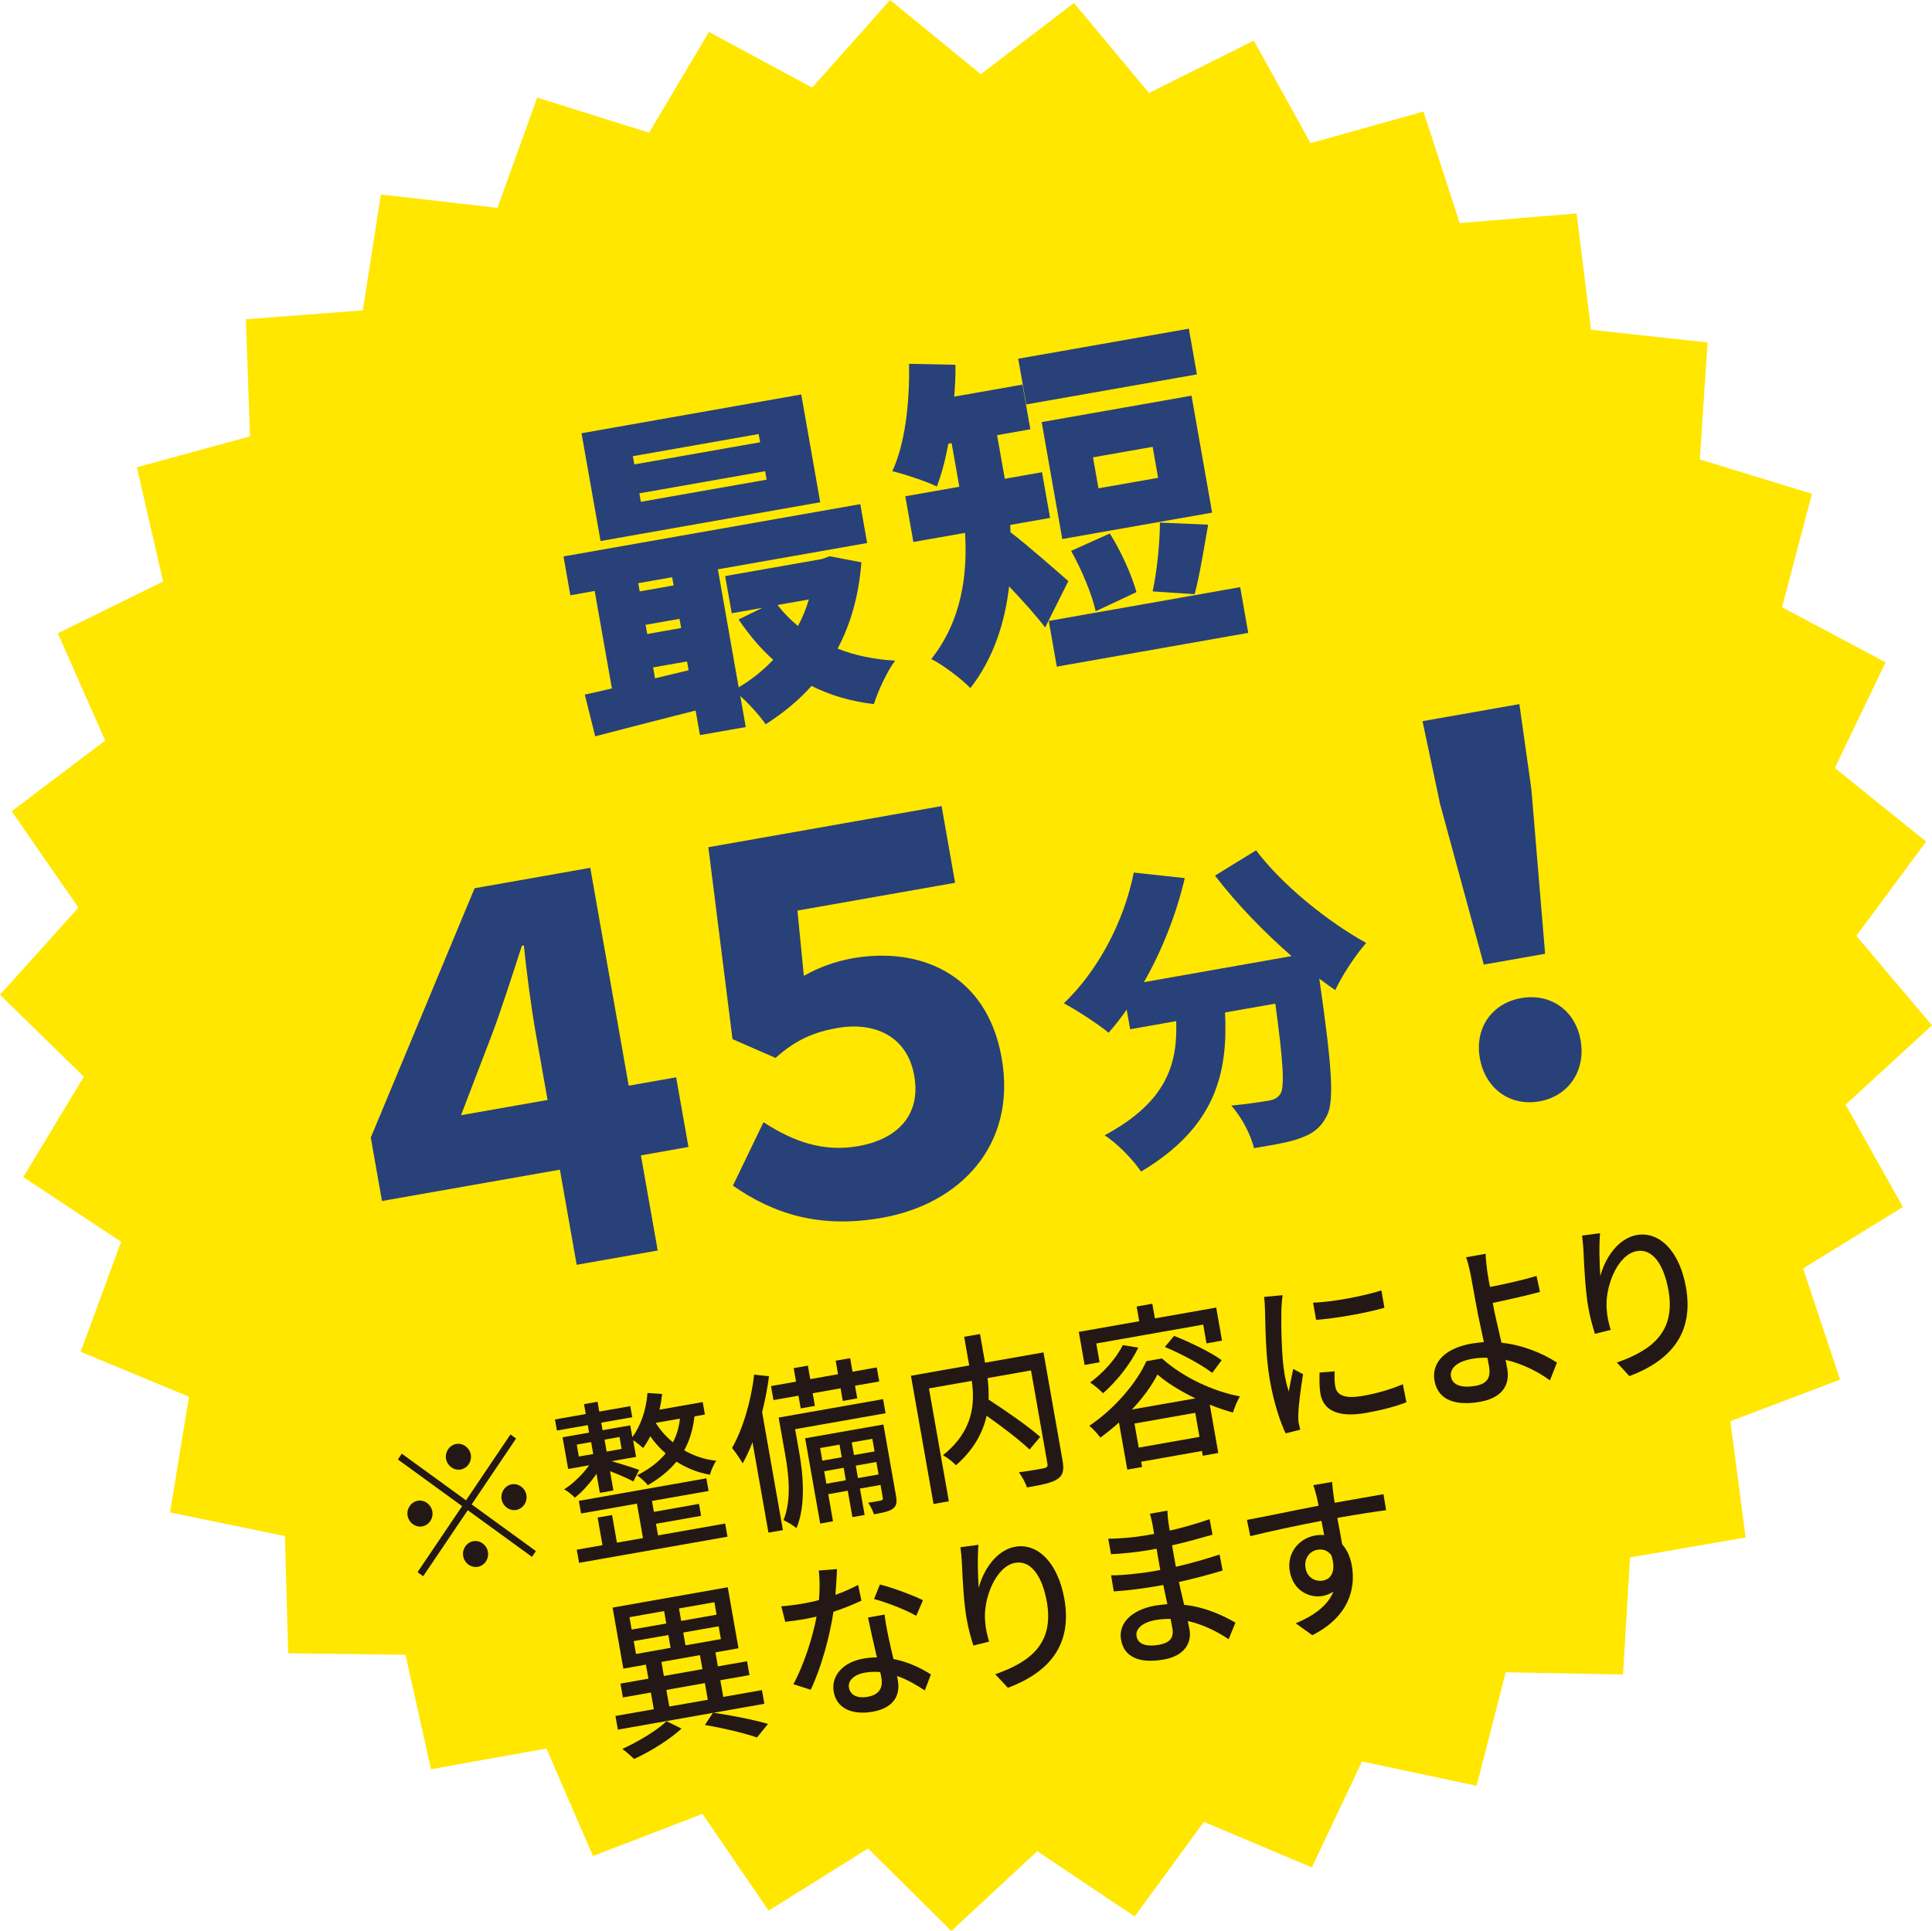
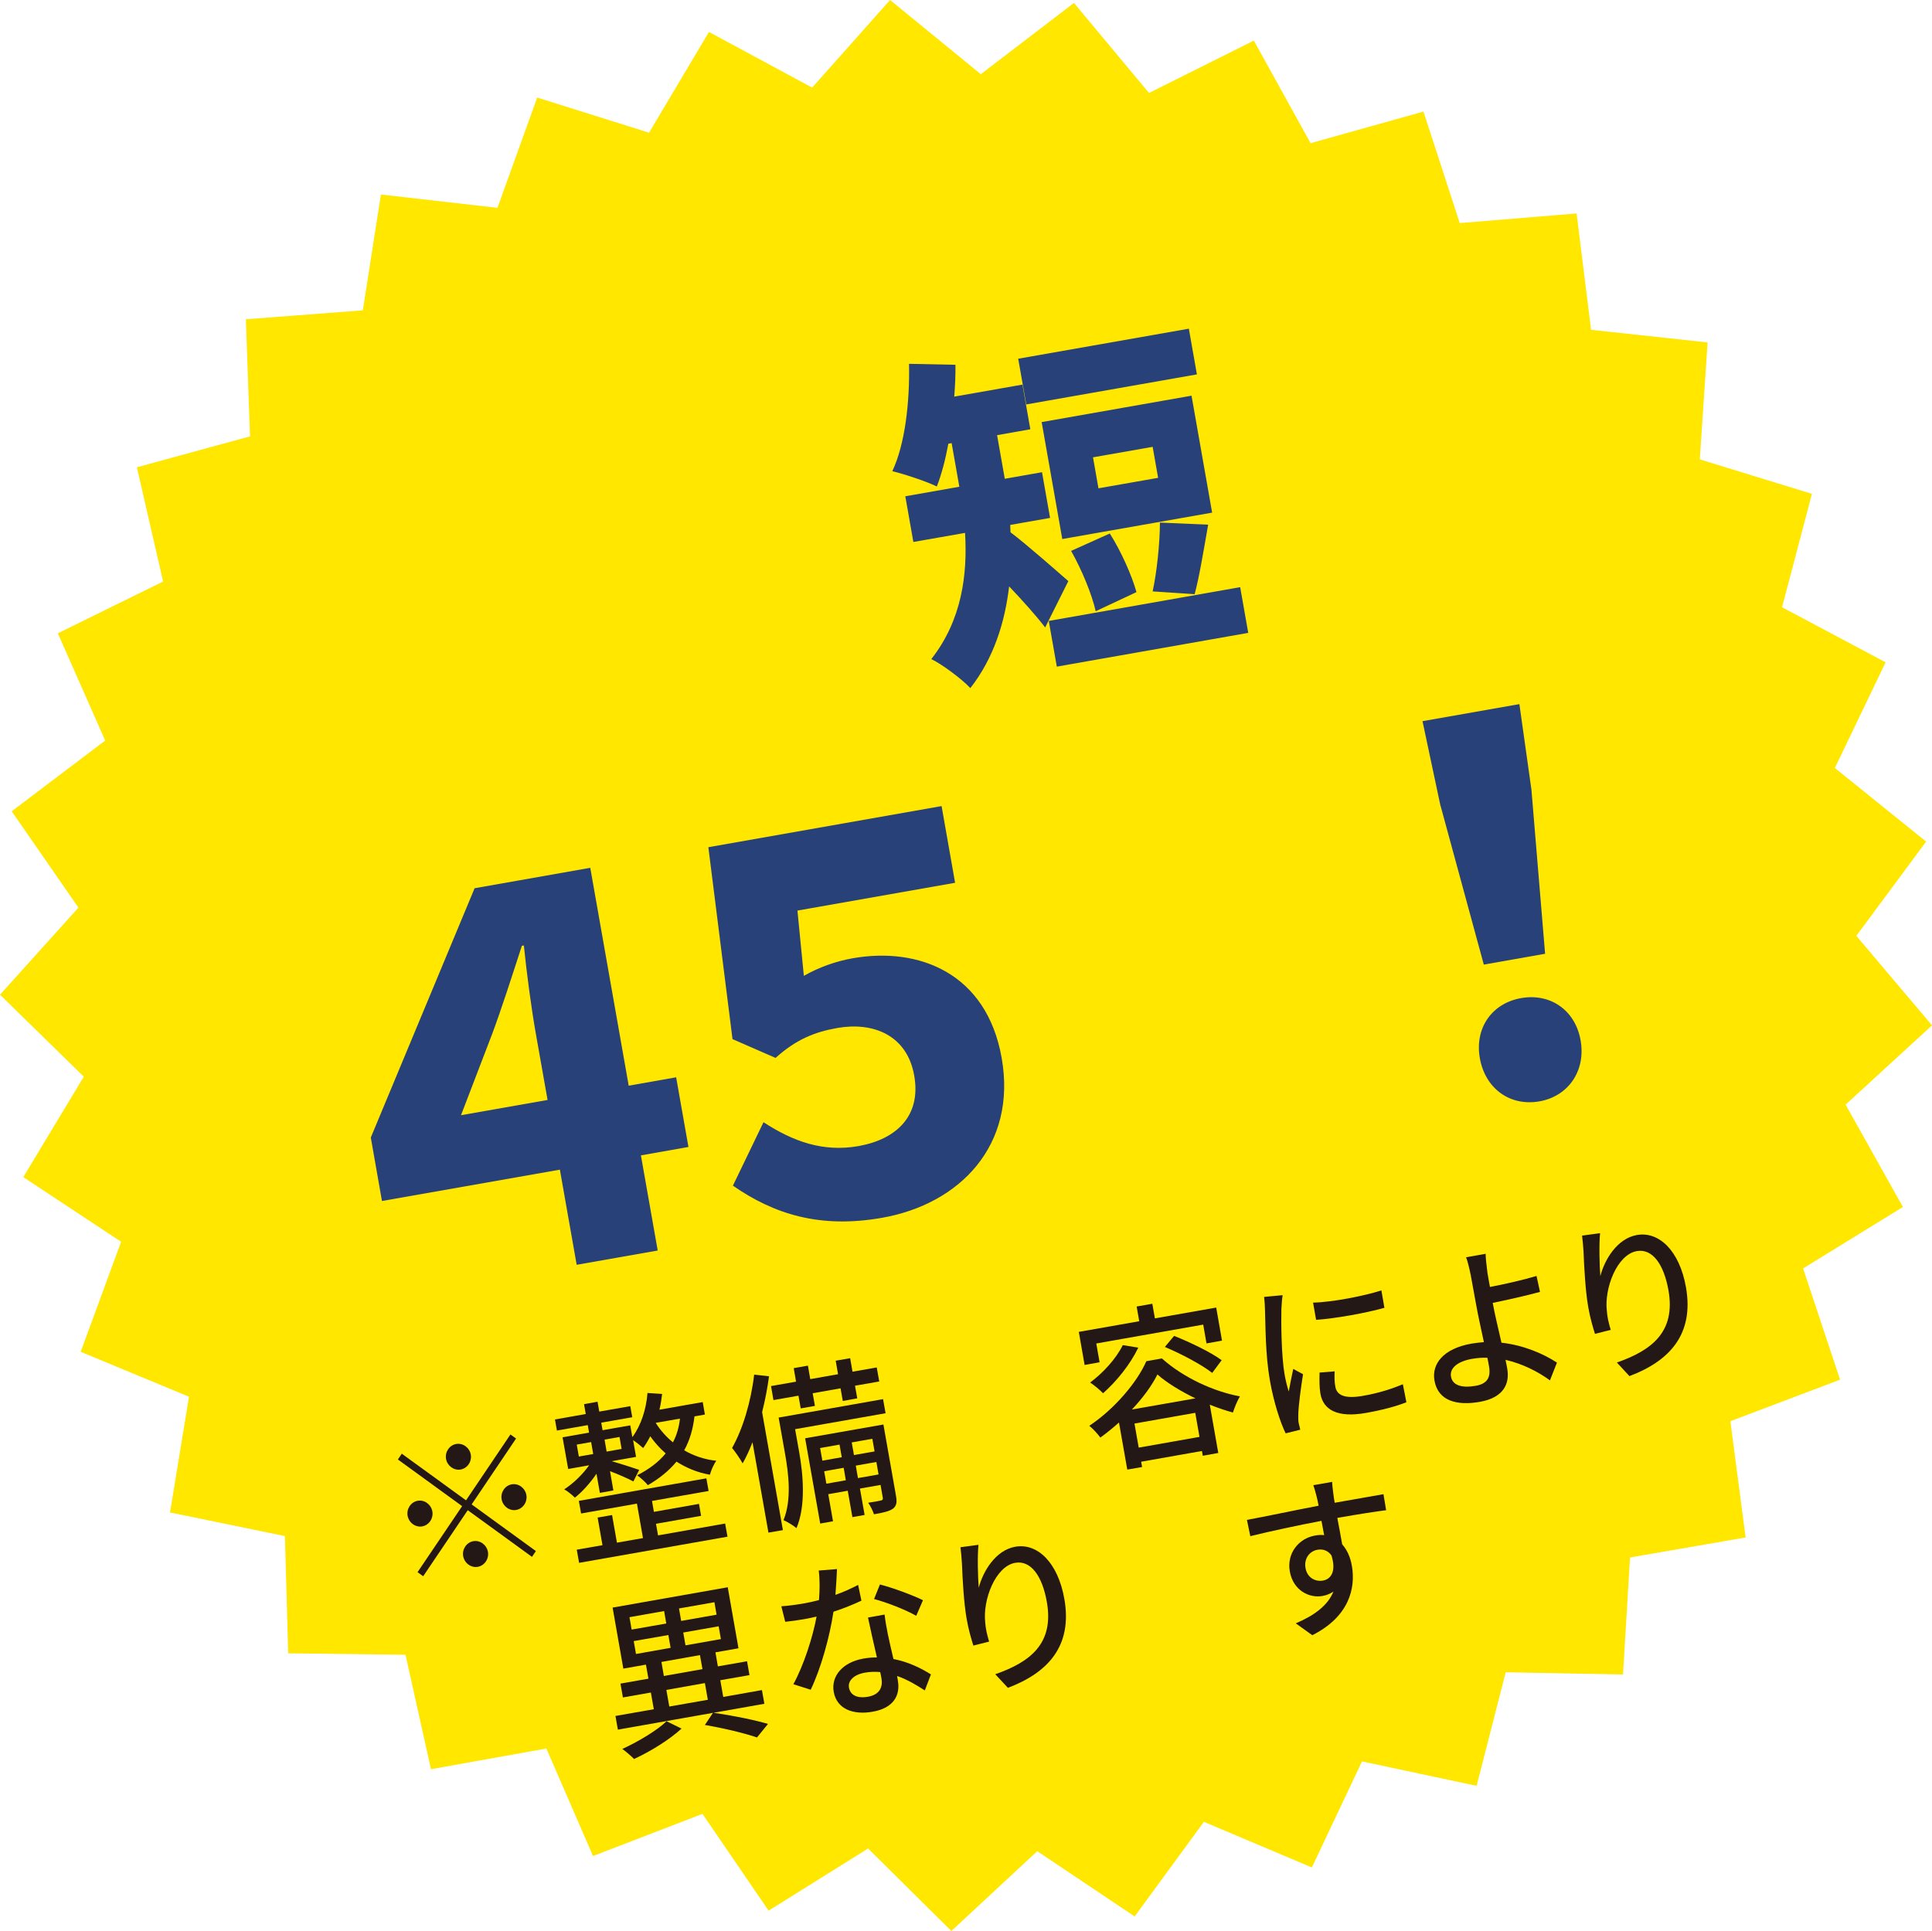
<svg xmlns="http://www.w3.org/2000/svg" id="a" viewBox="0 0 223.16 223.07">
  <defs>
    <style>.b{fill:#ffe700;}.c{fill:#231815;}.d{fill:#284178;}</style>
  </defs>
  <polygon class="b" points="93.81 10.12 102.81 0 113.29 8.57 124.05 .34 132.72 10.74 144.83 4.69 151.38 16.54 164.42 12.89 168.61 25.77 182.11 24.66 183.78 38.1 197.24 39.56 196.34 53.07 209.29 57.05 205.84 70.15 217.8 76.51 211.94 88.72 222.48 97.22 214.42 108.11 223.16 118.45 213.18 127.61 219.8 139.43 208.27 146.53 212.54 159.38 199.87 164.18 201.63 177.61 188.28 179.92 187.47 193.44 173.92 193.18 170.56 206.3 157.32 203.48 151.53 215.73 139.06 210.46 131.06 221.39 119.81 213.85 109.89 223.07 100.27 213.54 88.78 220.72 81.14 209.54 68.5 214.41 63.11 201.99 49.78 204.38 46.84 191.16 33.29 190.99 32.91 177.45 19.64 174.72 21.83 161.35 9.32 156.16 13.99 143.45 2.69 135.98 9.68 124.38 0 114.91 9.06 104.85 1.35 93.72 12.15 85.55 6.68 73.16 18.84 67.18 15.81 53.98 28.88 50.41 28.4 36.88 41.91 35.85 44 22.47 57.46 24.01 62.05 11.27 74.97 15.33 81.89 3.69 93.81 10.12" />
  <g>
-     <path class="d" d="M99.5,64.94c-.3,3.87-1.25,7.17-2.75,9.99,1.98,.79,4.22,1.25,6.64,1.39-.92,1.22-2,3.56-2.45,5.02-2.64-.31-5.04-1.02-7.2-2.1-1.51,1.69-3.29,3.14-5.3,4.43-.68-.98-1.86-2.31-2.93-3.26l.63,3.58-5.29,.93-.5-2.84c-4.17,1.06-8.34,2.12-11.6,2.98l-1.2-4.82c.94-.21,2-.43,3.13-.71l-1.99-11.26-2.81,.5-.79-4.49,34.28-6.04,.79,4.49-17.24,3.04,2.4,13.63c1.49-.87,2.83-1.96,3.99-3.18-1.49-1.32-2.78-2.88-4-4.66l2.75-1.34-3.54,.62-.76-4.29,11.19-1.97,.89-.32,3.65,.7Zm-4.75-6.92l-25.38,4.48-2.2-12.45,25.38-4.48,2.19,12.45Zm-7.12-7.88l-14.53,2.56,.17,.95,14.53-2.56-.17-.94Zm-13.91,17.23l.17,.95,3.92-.69-.17-.95-3.92,.69Zm14.67-12.94l-14.54,2.56,.17,.98,14.53-2.56-.17-.99Zm-13.63,18.81l3.92-.69-.19-1.06-3.92,.69,.19,1.06Zm4.78,4.19l-.18-1.02-3.92,.69,.22,1.26,3.88-.93Zm10.28-7.54c.67,.9,1.47,1.69,2.35,2.43,.53-.99,.94-1.99,1.26-3.07l-3.62,.64Z" />
    <path class="d" d="M120.73,72.49c-1.07-1.4-2.68-3.18-4.17-4.75-.48,4.15-1.79,8.32-4.48,11.75-.92-1.01-3.36-2.82-4.51-3.35,3.56-4.53,4.19-9.83,3.9-14.58l-5.97,1.05-.93-5.28,6.24-1.1-.89-5.04-.38,.07c-.34,1.85-.79,3.55-1.33,4.94-1.21-.6-3.79-1.44-5.14-1.77,1.46-3.1,2.02-7.91,1.93-12.4l5.36,.11c.02,1.21-.04,2.44-.14,3.68l7.88-1.39,.91,5.16-3.84,.68,.89,5.04,4.3-.76,.93,5.28-4.6,.81,.03,.85c1.81,1.35,5.71,4.8,6.68,5.64l-2.67,5.34Zm17.52-29.24l-19.71,3.47-.93-5.28,19.71-3.47,.93,5.28Zm1.76,15.97l-17.31,3.05-2.38-13.51,17.31-3.05,2.38,13.51Zm3.24,8.61l.93,5.28-22.11,3.9-.93-5.28,22.11-3.9Zm-16.69,2.78c-.42-1.92-1.64-4.87-2.84-6.97l4.47-2.01c1.3,2.04,2.54,4.83,3.08,6.77l-4.71,2.21Zm6.58-18.99l-6.89,1.21,.63,3.58,6.89-1.21-.63-3.58Zm0,16.69c.48-2.2,.83-5.51,.84-7.94l5.57,.24c-.53,3.02-1.02,6.03-1.56,8.03l-4.84-.32Z" />
  </g>
  <g>
    <path class="d" d="M79.51,132.5l-5.48,.97,1.94,10.99-9.36,1.65-1.94-10.99-20.55,3.62-1.29-7.33,11.99-28.8,13.36-2.36,4.44,25.17,5.48-.97,1.42,8.04Zm-16.26-5.42l-1.38-7.8c-.49-2.78-1.04-6.88-1.36-10.06l-.23,.04c-1.22,3.75-2.36,7.3-3.4,10.1l-3.63,9.47,9.99-1.76Z" />
    <path class="d" d="M84.66,136.96l3.53-7.32c3.46,2.25,6.91,3.47,10.96,2.76,4.39-.78,7.27-3.48,6.45-8.14-.83-4.73-4.8-6.22-8.86-5.51-2.68,.47-4.77,1.33-7.16,3.46l-4.97-2.17-2.79-22.17,26.94-4.75,1.56,8.86-18.21,3.21,.74,7.54c1.71-.97,3.65-1.68,5.64-2.03,7.65-1.35,15.49,1.72,17.21,11.52,1.78,10.1-4.85,16.88-13.81,18.46-7.19,1.27-12.49-.42-17.25-3.72Z" />
-     <path class="d" d="M145.09,98.23c2.97,3.97,8.25,8.23,12.71,10.7-1.19,1.34-2.83,3.83-3.57,5.45-.58-.41-1.21-.85-1.84-1.32,1.44,10.02,1.77,14.16,.86,15.86-.79,1.53-1.79,2.11-3.19,2.61-1.2,.43-3.19,.78-5.22,1.1-.34-1.51-1.44-3.62-2.62-4.91,1.8-.17,3.47-.43,4.36-.58,.6-.11,.97-.28,1.32-.78,.51-.82,.31-3.82-.59-10.42l-5.81,1.02c.33,6.85-.96,13.18-9.7,18.38-.89-1.34-2.77-3.28-4.21-4.19,7.31-3.92,8.43-8.39,8.27-13.19l-5.32,.94-.4-2.27c-.67,.96-1.36,1.85-2.09,2.67-1.16-.97-3.76-2.66-5.17-3.4,3.88-3.68,6.94-9.37,8.08-15.1l5.89,.64c-.98,4.19-2.65,8.4-4.72,12.02l17.05-3.01c-3.16-2.77-6.32-6.01-8.84-9.3l4.75-2.92Z" />
    <path class="d" d="M166.38,93.06l-2.07-9.75,11.19-1.97,1.39,9.87,1.58,18.97-7.08,1.25-5-18.37Zm4.55,29.17c-.61-3.49,1.41-6.34,4.78-6.93,3.37-.59,6.25,1.4,6.86,4.88,.62,3.49-1.39,6.46-4.76,7.05-3.43,.6-6.27-1.51-6.88-5Z" />
  </g>
  <g>
    <path class="c" d="M53.83,173.32l5.13-7.61,.65,.47-5.13,7.61,7.42,5.39-.45,.67-7.42-5.39-5.15,7.63-.65-.47,5.15-7.63-7.42-5.39,.45-.67,7.42,5.39Zm-3.89,1.28c.14,.81-.39,1.59-1.17,1.73-.78,.14-1.54-.42-1.69-1.23-.14-.81,.39-1.59,1.17-1.73,.78-.14,1.54,.42,1.69,1.23Zm3.27-4.84c-.78,.14-1.54-.42-1.69-1.22-.14-.81,.39-1.59,1.17-1.73,.78-.14,1.54,.42,1.69,1.22,.14,.81-.39,1.59-1.17,1.73Zm1.46,8.28c.78-.14,1.54,.42,1.69,1.23,.14,.81-.39,1.59-1.17,1.73-.78,.14-1.54-.42-1.69-1.23-.14-.81,.39-1.59,1.17-1.73Zm3.27-4.84c-.14-.81,.39-1.59,1.17-1.73,.78-.14,1.54,.42,1.69,1.23,.14,.81-.39,1.59-1.17,1.73-.78,.14-1.54-.42-1.69-1.23Z" />
    <path class="c" d="M80.22,163.59c-.17,1.51-.56,2.82-1.19,3.95,1.05,.61,2.29,1.06,3.71,1.21-.29,.38-.62,1.15-.74,1.61-1.48-.25-2.75-.81-3.86-1.51-.86,1.04-1.97,1.95-3.31,2.72-.23-.31-.87-.9-1.24-1.14,1.37-.69,2.48-1.53,3.3-2.53-.7-.61-1.29-1.29-1.78-1.98-.25,.49-.52,.94-.82,1.36-.26-.24-.76-.64-1.16-.91l.34,1.93-2.82,.5c.93,.26,2.65,.81,3.18,1l-.67,1.34c-.56-.31-1.75-.83-2.7-1.19l.39,2.23-1.56,.28-.39-2.21c-.72,1.06-1.65,2.1-2.5,2.76-.29-.3-.84-.75-1.23-.96,1.02-.65,2.15-1.74,2.88-2.78l-2.42,.43-.65-3.66,3.06-.54-.15-.87-3.56,.63-.23-1.28,3.56-.63-.2-1.14,1.56-.28,.2,1.14,3.58-.63,.23,1.28-3.58,.63,.15,.87,3.2-.56,.24,1.36c1-1.35,1.6-3.19,1.75-5.1l1.69,.11c-.07,.62-.17,1.23-.31,1.82l5-.88,.25,1.44-1.24,.22Zm-13.36,4.67l1.66-.29-.24-1.38-1.66,.29,.24,1.38Zm9.14,9.11l7.76-1.37,.27,1.52-17.14,3.02-.27-1.52,2.97-.52-.56-3.19,1.67-.29,.56,3.19,3.01-.53-.7-3.98-6.45,1.14-.26-1.46,14.73-2.6,.26,1.46-6.54,1.15,.22,1.26,5.21-.92,.24,1.38-5.21,.92,.24,1.34Zm-4.44-11.37l-1.73,.31,.24,1.38,1.73-.31-.24-1.38Zm4.19-1.61c.51,.8,1.16,1.56,1.98,2.23,.43-.81,.7-1.73,.81-2.74l-2.8,.49v.02Z" />
    <path class="c" d="M88.83,158.99c-.19,1.37-.45,2.78-.8,4.14l2.4,13.63-1.67,.29-1.84-10.44c-.35,.89-.72,1.71-1.14,2.44-.23-.43-.87-1.37-1.22-1.78,1.24-2.19,2.19-5.36,2.55-8.47l1.72,.19Zm3.4,2.24l-2.89,.51-.28-1.62,2.89-.51-.27-1.56,1.64-.29,.27,1.56,3.21-.57-.27-1.56,1.67-.29,.27,1.56,2.8-.49,.29,1.62-2.8,.49,.26,1.46-1.67,.3-.26-1.46-3.22,.57,.26,1.46-1.64,.29-.26-1.46Zm10.05,2.03l-10.44,1.84,.47,2.64c.44,2.48,.81,6.15-.31,8.79-.32-.27-1.1-.76-1.5-.92,.97-2.37,.58-5.4,.19-7.61l-.75-4.24,12.06-2.13,.29,1.62Zm1.21,9.52c.13,.73,.09,1.16-.34,1.5-.45,.32-1.15,.47-2.2,.65-.13-.4-.41-.98-.67-1.33,.69-.1,1.28-.21,1.47-.26,.21-.06,.25-.12,.22-.32l-.26-1.48-2.38,.42,.54,3.05-1.41,.25-.54-3.05-2.25,.4,.55,3.13-1.48,.26-1.74-9.85,9.04-1.59,1.45,8.21Zm-8.76-5.5l.26,1.46,2.24-.4-.26-1.46-2.25,.4Zm2.97,3.72l-.25-1.44-2.25,.4,.25,1.44,2.25-.4Zm.68-4.37l.26,1.46,2.38-.42-.26-1.46-2.38,.42Zm3.1,3.7l-.25-1.44-2.38,.42,.25,1.44,2.38-.42Z" />
-     <path class="c" d="M122.74,168.77c.19,1.08,.04,1.68-.61,2.1-.65,.44-1.82,.67-3.5,.96-.17-.5-.6-1.3-.94-1.75,1.25-.16,2.54-.39,2.9-.47,.36-.08,.46-.2,.39-.56l-1.89-10.74-5.02,.89c.1,.77,.14,1.6,.12,2.48,2.04,1.33,4.61,3.11,5.96,4.31l-1.23,1.46c-1.09-1.05-3.11-2.6-4.96-3.9-.43,1.92-1.45,3.89-3.54,5.72-.3-.35-1.02-.9-1.5-1.16,3.58-2.87,3.68-6.05,3.33-8.59l-4.95,.87,2.3,13.04-1.77,.31-2.61-14.81,6.73-1.19-.58-3.31,1.83-.32,.58,3.31,6.75-1.19,2.21,12.53Z" />
    <path class="c" d="M127.01,157.37l-1.73,.31-.67-3.82,6.98-1.23-.3-1.7,1.81-.32,.3,1.69,7.08-1.25,.67,3.82-1.79,.32-.38-2.17-12.35,2.18,.38,2.17Zm7.2-.44c2.45,2.19,5.93,3.81,9.01,4.38-.33,.55-.62,1.29-.81,1.87-.85-.24-1.76-.54-2.67-.91l.98,5.58-1.79,.32-.1-.55-7.02,1.24,.11,.61-1.71,.3-.96-5.44c-.68,.61-1.42,1.21-2.15,1.74-.29-.4-.85-1.03-1.28-1.36,2.92-1.94,5.53-5.04,6.59-7.46l1.79-.32Zm-2.73-1.25c-.92,1.93-2.53,3.92-4.07,5.27-.32-.35-1.07-.97-1.49-1.24,1.51-1.12,3-2.76,3.77-4.32l1.8,.29Zm6.6,5.86c-1.69-.82-3.28-1.78-4.39-2.76-.62,1.25-1.66,2.69-2.95,4.05l7.34-1.29Zm.47,4.45l-.49-2.78-7.02,1.24,.49,2.78,7.02-1.24Zm-2.94-11.67c1.84,.73,4.26,1.89,5.5,2.81l-1.09,1.47c-1.18-.93-3.56-2.2-5.47-3l1.07-1.28Z" />
    <path class="c" d="M148.15,149.64c-.07,.4-.12,1.2-.14,1.57-.04,1.65,0,5.42,.36,7.51,.12,.69,.27,1.33,.49,2.03,.15-.84,.36-1.85,.52-2.61l1.13,.61c-.25,1.57-.55,3.77-.55,4.79-.01,.27,0,.69,.06,.9,.04,.2,.11,.49,.17,.72l-1.69,.42c-.62-1.29-1.37-3.54-1.83-6.18-.51-2.92-.49-6.33-.55-7.93-.01-.51-.04-1.13-.11-1.65l2.14-.2Zm11.41-.57l.35,2.01c-2.11,.6-5.67,1.24-7.89,1.39l-.35-1.99c2.21-.04,5.98-.79,7.89-1.41Zm-5.4,9.34c-.03,.7-.02,1.24,.08,1.78,.16,.89,.91,1.46,3.19,1.06,1.69-.3,3.09-.71,4.61-1.34l.41,2.08c-1.14,.45-2.67,.88-4.71,1.24-3.2,.56-4.88-.32-5.22-2.21-.13-.77-.12-1.58-.1-2.46l1.74-.14Z" />
    <path class="c" d="M179.03,159.46c-1.37-1-3.16-1.92-5.13-2.37,.09,.41,.15,.77,.2,1.04,.29,1.65-.36,3.31-3.15,3.81-2.62,.46-4.84-.06-5.26-2.46-.33-1.89,.98-3.69,4.31-4.27,.48-.08,.94-.12,1.4-.17-.33-1.53-.71-3.25-.9-4.35-.21-1.16-.47-2.56-.62-3.39-.17-.82-.37-1.66-.54-2.06l2.26-.4c0,.49,.12,1.44,.2,2.12,.07,.5,.19,1.08,.3,1.71,1.5-.28,3.78-.79,5.38-1.27l.4,1.84c-1.63,.45-3.95,.96-5.46,1.27,.22,1.24,.65,3.01,1.01,4.6,2.56,.28,4.85,1.28,6.41,2.3l-.81,2.05Zm-7.23-2.61c-.57-.02-1.15,.02-1.74,.12-1.73,.3-2.63,1.09-2.46,2.06,.18,1.02,1.28,1.34,2.85,1.06,1.31-.23,1.78-.94,1.54-2.26-.04-.26-.1-.59-.19-.98Z" />
    <path class="c" d="M184.82,142.45c-.13,1.28-.07,3.71,.03,4.97,.5-1.94,1.96-4.35,4.22-4.75,2.57-.45,4.93,1.83,5.67,6.03,.96,5.44-1.89,8.52-6.53,10.27l-1.45-1.57c4.01-1.4,6.81-3.52,5.96-8.34-.54-3.03-1.86-4.85-3.66-4.53-2.28,.4-3.76,4.28-3.46,6.87,.04,.66,.18,1.33,.45,2.23l-1.82,.46c-.22-.71-.56-1.83-.78-3.11-.32-1.83-.47-4.57-.54-6.38-.04-.66-.1-1.34-.17-1.86l2.07-.28Z" />
    <path class="c" d="M88.3,196.82l-5.88,1.04c2.23,.32,4.74,.83,6.29,1.29l-1.27,1.56c-1.42-.48-3.78-1.06-6.02-1.44l.93-1.4-10.98,1.94-.28-1.58,4.43-.78-.34-1.93-3.23,.57-.28-1.6,3.23-.57-.29-1.62-2.61,.46-1.24-7.05,13.3-2.35,1.24,7.05-2.66,.47,.28,1.62,3.37-.59,.28,1.6-3.37,.59,.34,1.93,4.47-.79,.28,1.58Zm-9.58,2.87c-1.35,1.25-3.58,2.64-5.48,3.51-.33-.33-.94-.87-1.36-1.16,1.83-.83,4.07-2.18,5.11-3.2l1.74,.85Zm-5.76-11.44l4-.7-.25-1.44-4,.71,.25,1.44Zm.5,2.82l4-.71-.26-1.48-4,.7,.26,1.48Zm3.23,2.54l4.45-.79-.29-1.62-4.45,.79,.28,1.62Zm.62,3.53l4.45-.78-.34-1.93-4.45,.79,.34,1.93Zm5.21-12.05l-4.09,.72,.25,1.44,4.09-.72-.25-1.44Zm.49,2.78l-4.09,.72,.26,1.48,4.09-.72-.26-1.48Z" />
    <path class="c" d="M99.5,184.91c-.89,.42-2,.88-3.23,1.28-.43,2.9-1.46,6.6-2.63,9.01l-2-.64c1.2-2.18,2.25-5.46,2.68-7.81-.45,.1-.89,.2-1.34,.28-.72,.13-1.51,.24-2.28,.32l-.45-1.79c.76-.05,1.66-.17,2.42-.3,.63-.11,1.27-.24,1.93-.42,.09-1.13,.11-2.38-.03-3.41l2.11-.17c-.03,.7-.09,1.82-.18,2.98,.92-.32,1.81-.73,2.62-1.15l.38,1.82Zm2.68,1.62c.09,.84,.23,1.5,.38,2.29,.13,.63,.38,1.74,.64,2.83,1.72,.33,3.23,1.08,4.33,1.78l-.71,1.85c-.86-.56-1.96-1.24-3.2-1.67l.09,.53c.29,1.66-.44,3.17-2.92,3.6-2.19,.39-4.13-.27-4.49-2.3-.32-1.83,1.05-3.41,3.39-3.83,.55-.1,1.07-.15,1.6-.14-.35-1.52-.77-3.34-1.03-4.61l1.9-.34Zm-.52,6.63c-.56-.06-1.17-.04-1.77,.07-1.26,.22-1.97,.94-1.83,1.72,.15,.83,.89,1.29,2.19,1.06,1.41-.25,1.74-1.16,1.56-2.16-.04-.2-.07-.41-.14-.69Zm4.17-6.5c-1.2-.7-3.49-1.58-4.87-1.94l.68-1.68c1.46,.37,3.91,1.28,4.97,1.82l-.78,1.8Z" />
    <path class="c" d="M113.02,178.46c-.13,1.28-.07,3.71,.03,4.97,.5-1.94,1.96-4.35,4.22-4.75,2.57-.45,4.93,1.83,5.67,6.03,.96,5.44-1.89,8.52-6.52,10.27l-1.46-1.57c4.01-1.4,6.81-3.52,5.96-8.34-.53-3.03-1.86-4.85-3.66-4.53-2.28,.4-3.76,4.28-3.46,6.87,.04,.66,.18,1.33,.45,2.23l-1.82,.46c-.22-.71-.56-1.83-.78-3.11-.32-1.83-.47-4.57-.54-6.39-.04-.66-.1-1.34-.17-1.86l2.07-.28Z" />
-     <path class="c" d="M141.91,189.36c-1.25-.84-2.89-1.69-4.71-2.1,.07,.39,.15,.73,.2,1,.26,1.48-.53,3.02-2.98,3.45-2.85,.5-4.59-.31-4.93-2.28-.33-1.85,1.14-3.45,3.95-3.95,.48-.08,.94-.12,1.4-.17-.17-.72-.32-1.51-.47-2.21l-1.03,.18c-1.2,.21-3.35,.49-4.69,.56l-.31-1.86c1.22,.03,3.57-.24,4.71-.44,.32-.06,.65-.11,.97-.17l-.43-2.46c-.3,.05-.61,.11-.93,.17-1.26,.22-3.2,.42-4.33,.46l-.32-1.79c1.2,.01,3.11-.16,4.33-.38l.97-.17-.19-1.1c-.06-.36-.2-.92-.3-1.23l2.02-.36c.02,.36,.04,.8,.12,1.34,.04,.22,.08,.58,.15,.97,1.57-.36,3-.77,4.61-1.32l.33,1.79c-1.35,.38-2.89,.83-4.67,1.23l.44,2.48c1.85-.43,3.47-.9,5.05-1.42l.35,1.85c-1.71,.52-3.25,.92-5.04,1.32,.17,.88,.4,1.8,.6,2.64,2.56,.28,4.67,1.33,5.92,2.06l-.78,1.91Zm-6.71-2.35c-.57,0-1.13,.04-1.72,.14-1.6,.28-2.34,1.06-2.2,1.87,.15,.83,.95,1.27,2.57,.99,1.07-.19,1.79-.64,1.57-1.9-.05-.28-.12-.65-.21-1.1Z" />
    <path class="c" d="M160.12,174.46c-1.13,.14-2.91,.41-5.65,.89,.2,1.04,.41,2.18,.56,3.05,.56,.63,.95,1.48,1.12,2.48,.46,2.6-.33,5.89-4.57,8.02l-1.91-1.37c2.12-.9,3.7-2.05,4.35-3.67-.35,.24-.77,.42-1.26,.51-1.52,.27-3.39-.62-3.78-2.85-.36-2.05,1-3.79,2.9-4.13,.38-.07,.73-.09,1.07-.05l-.31-1.65c-2.85,.54-5.91,1.2-8.22,1.77l-.39-1.88c2.13-.39,5.61-1.13,8.28-1.64-.09-.41-.15-.77-.21-.98-.12-.49-.3-1.13-.4-1.39l2.17-.38c0,.26,.11,1.16,.15,1.44,.02,.24,.08,.58,.15,.97l5.63-.99,.31,1.86Zm-7.31,8.13c.97-.17,1.55-1.11,.98-2.91-.42-.58-1-.76-1.62-.65-.86,.15-1.58,.97-1.37,2.13,.19,1.08,1.11,1.59,2.02,1.43Z" />
  </g>
</svg>